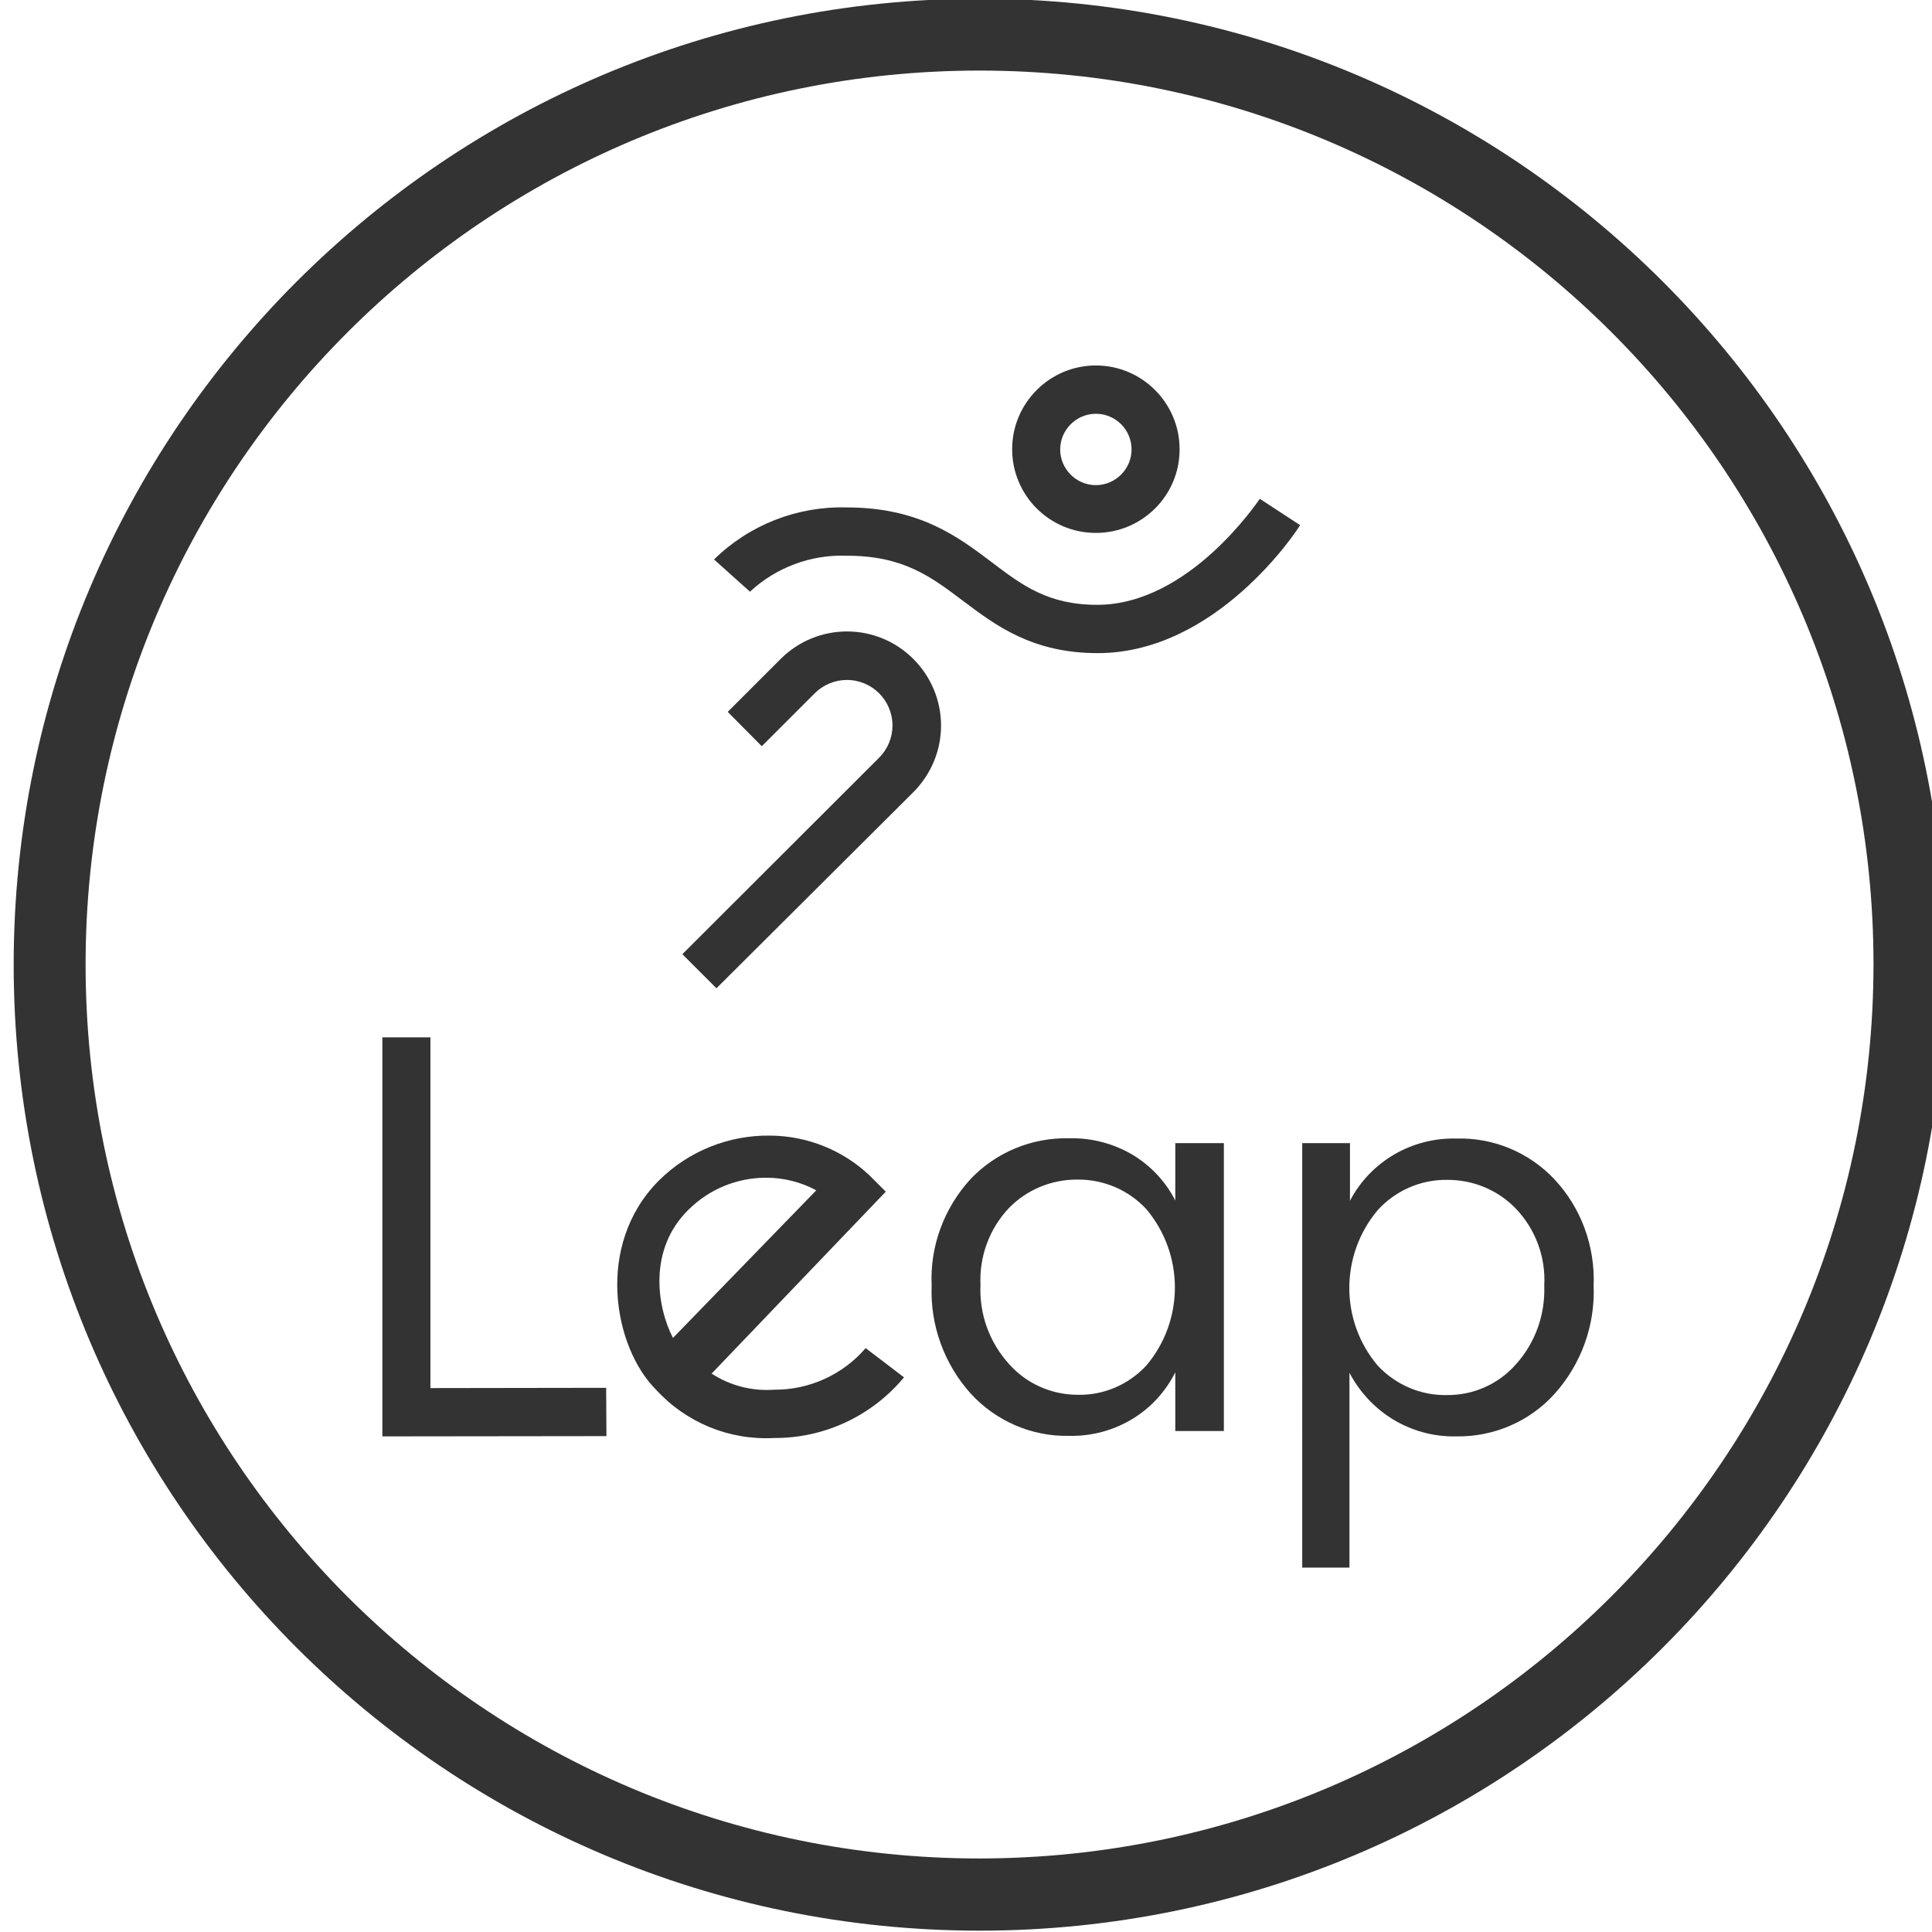
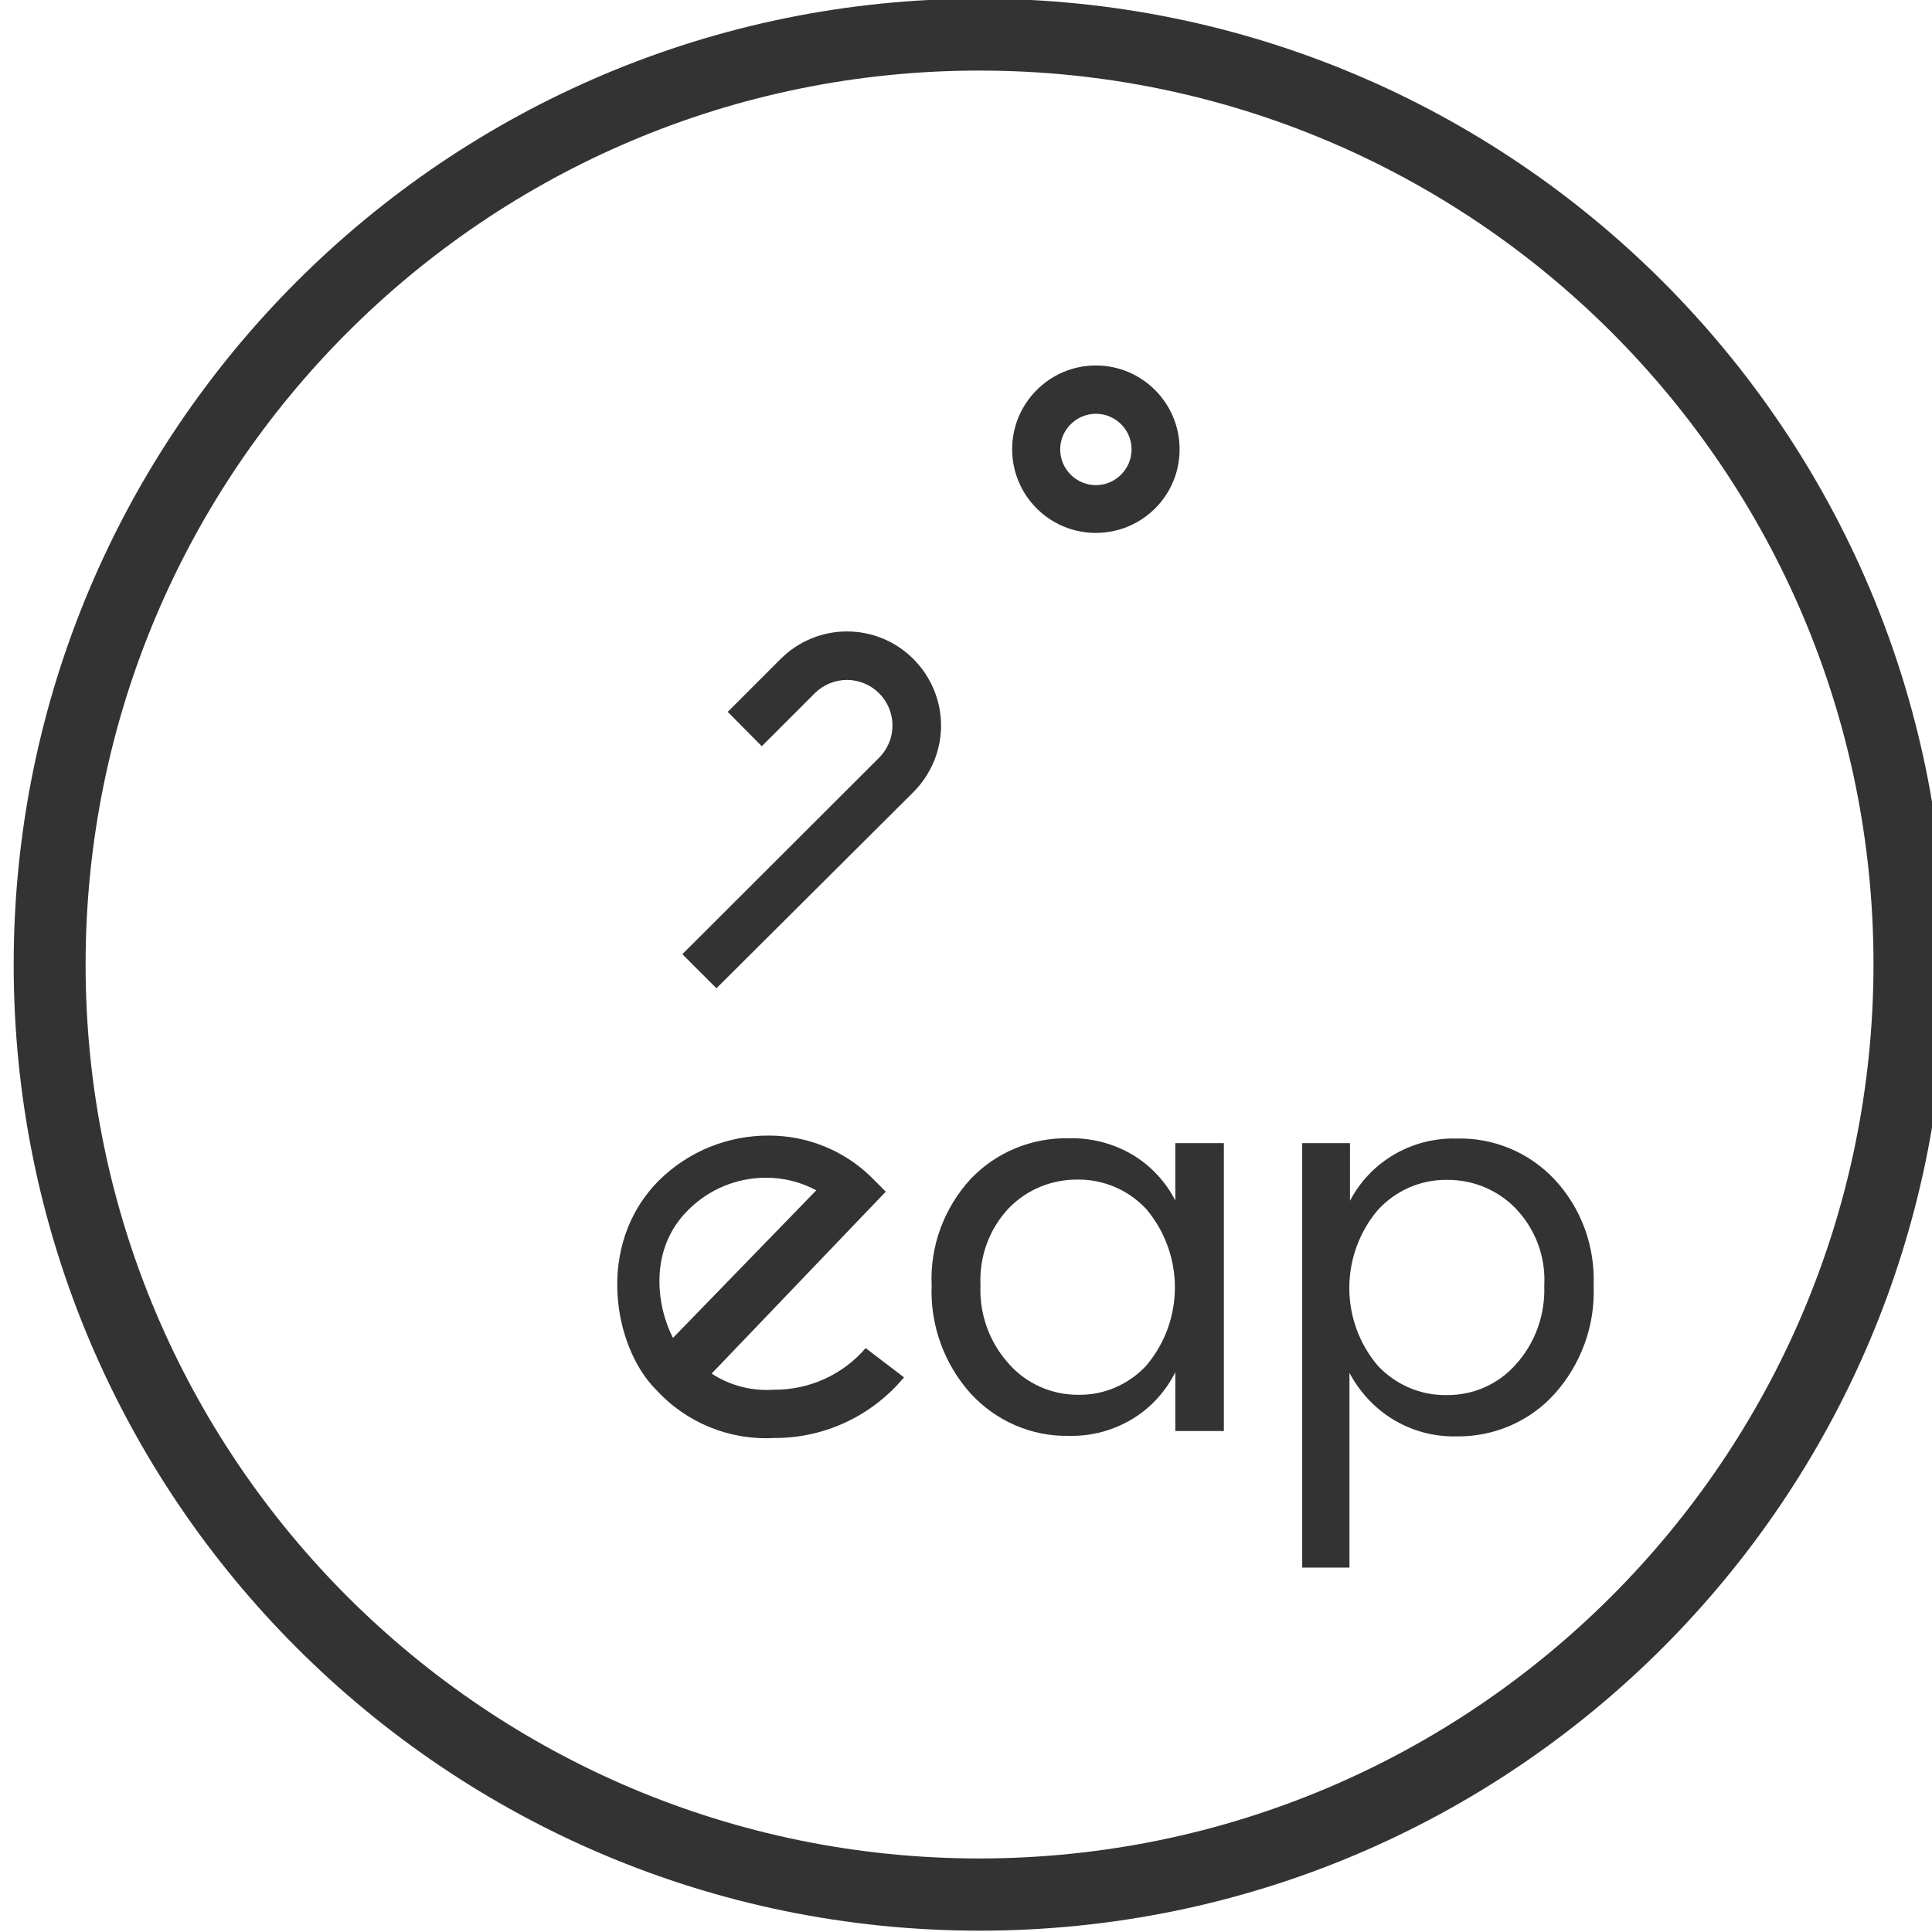
<svg xmlns="http://www.w3.org/2000/svg" version="1.1" id="Layer_1" x="0px" y="0px" viewBox="0 0 72 72" style="enable-background:new 0 0 72 72;" xml:space="preserve">
  <style type="text/css"> .st0{fill:#333333;} </style>
  <g id="Layer_2_1_">
    <g id="grove-auburn">
-       <polygon class="st0" points="14.25,53.53 14.25,38.66 16.04,38.66 16.04,51.73 22.59,51.72 22.6,53.52 " />
      <path class="st0" d="M28.85,53.59c-1.67,0.09-3.28-0.57-4.41-1.81c-1.56-1.56-2.29-5.38,0.12-7.79c1.1-1.09,2.59-1.69,4.14-1.67 c1.38,0.01,2.71,0.54,3.71,1.49l0.6,0.6l-6.49,6.78c0.69,0.45,1.51,0.66,2.33,0.6c1.31,0.01,2.56-0.56,3.41-1.55l1.43,1.09 C32.48,52.78,30.71,53.6,28.85,53.59z M28.55,43.89c-1.09,0-2.13,0.43-2.9,1.2c-1.5,1.48-1.17,3.61-0.57,4.77l5.34-5.5 C29.85,44.05,29.2,43.89,28.55,43.89z" />
      <path class="st0" d="M36.18,51.94c-0.99-1.1-1.52-2.55-1.46-4.03c-0.07-1.46,0.46-2.89,1.45-3.97c0.95-1,2.28-1.55,3.67-1.52 c0.85-0.02,1.68,0.2,2.41,0.64c0.66,0.41,1.2,0.99,1.55,1.68V42.6h1.81v10.73H43.8v-2.19c-0.35,0.7-0.89,1.3-1.55,1.71 c-0.72,0.45-1.56,0.68-2.41,0.66C38.45,53.54,37.12,52.96,36.18,51.94z M42.72,50.89c1.42-1.68,1.42-4.14,0-5.83 c-0.66-0.71-1.59-1.11-2.56-1.1c-0.96-0.01-1.89,0.37-2.56,1.06c-0.73,0.77-1.11,1.81-1.06,2.87c-0.05,1.09,0.34,2.15,1.07,2.95 c0.65,0.73,1.58,1.14,2.56,1.14C41.14,52,42.06,51.6,42.72,50.89z" />
      <path class="st0" d="M54.27,42.43c1.38-0.04,2.71,0.51,3.66,1.52c1,1.07,1.52,2.5,1.46,3.97c0.06,1.48-0.47,2.93-1.46,4.03 c-0.93,1.03-2.27,1.6-3.65,1.58c-0.85,0.02-1.69-0.21-2.41-0.66c-0.67-0.42-1.21-1.01-1.58-1.71v7.26h-1.76V42.6h1.78v2.15 C51.07,43.29,52.61,42.39,54.27,42.43z M53.92,51.99c0.98,0.01,1.91-0.4,2.56-1.13c0.73-0.8,1.11-1.86,1.07-2.95 c0.06-1.07-0.33-2.11-1.07-2.88c-0.67-0.69-1.6-1.07-2.56-1.06c-0.98-0.01-1.91,0.4-2.57,1.12c-1.42,1.68-1.42,4.14,0,5.81 C52.02,51.61,52.95,52.01,53.92,51.99z" />
      <path class="st0" d="M26.7,36.83l-1.27-1.27l7.33-7.32c0.32-0.32,0.5-0.75,0.5-1.2c0-0.94-0.76-1.7-1.7-1.7 c-0.45,0-0.88,0.18-1.2,0.5l-1.97,1.97l-1.27-1.28l1.97-1.97c1.37-1.37,3.58-1.37,4.95,0c0.66,0.66,1.03,1.55,1.03,2.48 c0,0.93-0.37,1.81-1.02,2.47L26.7,36.83z" />
-       <path class="st0" d="M40.91,24.34c-2.44,0-3.8-1.03-5.01-1.94c-1.21-0.91-2.23-1.69-4.34-1.69c-1.33-0.05-2.63,0.43-3.61,1.34 l-1.34-1.2c1.31-1.29,3.1-1.99,4.94-1.94c2.71,0,4.15,1.09,5.42,2.05c1.12,0.85,2.09,1.58,3.92,1.58c3.45,0,6.02-3.91,6.06-3.95 l1.5,0.98C48.34,19.77,45.34,24.34,40.91,24.34z" />
      <path class="st0" d="M40.84,19.86c-1.73,0-3.12-1.4-3.12-3.12s1.4-3.12,3.12-3.12s3.12,1.4,3.12,3.12c0,0,0,0,0,0.01 C43.96,18.47,42.56,19.86,40.84,19.86z M40.84,15.42c-0.73,0-1.33,0.6-1.33,1.33s0.6,1.33,1.33,1.33c0.73,0,1.33-0.6,1.33-1.33v0 C42.17,16.01,41.57,15.42,40.84,15.42z" />
      <path class="st0" d="M36.51-0.05c-19.88,0-36,16.12-36,36s16.12,36,36,36s36-16.12,36-36l0,0C72.51,16.06,56.39-0.05,36.51-0.05z M36.51,69.26c-18.4,0-33.32-14.91-33.32-33.31S18.1,2.63,36.5,2.63s33.32,14.91,33.32,33.31c0,0,0,0.01,0,0.01l0,0 C69.8,54.33,54.9,69.24,36.51,69.26z" />
    </g>
  </g>
</svg>